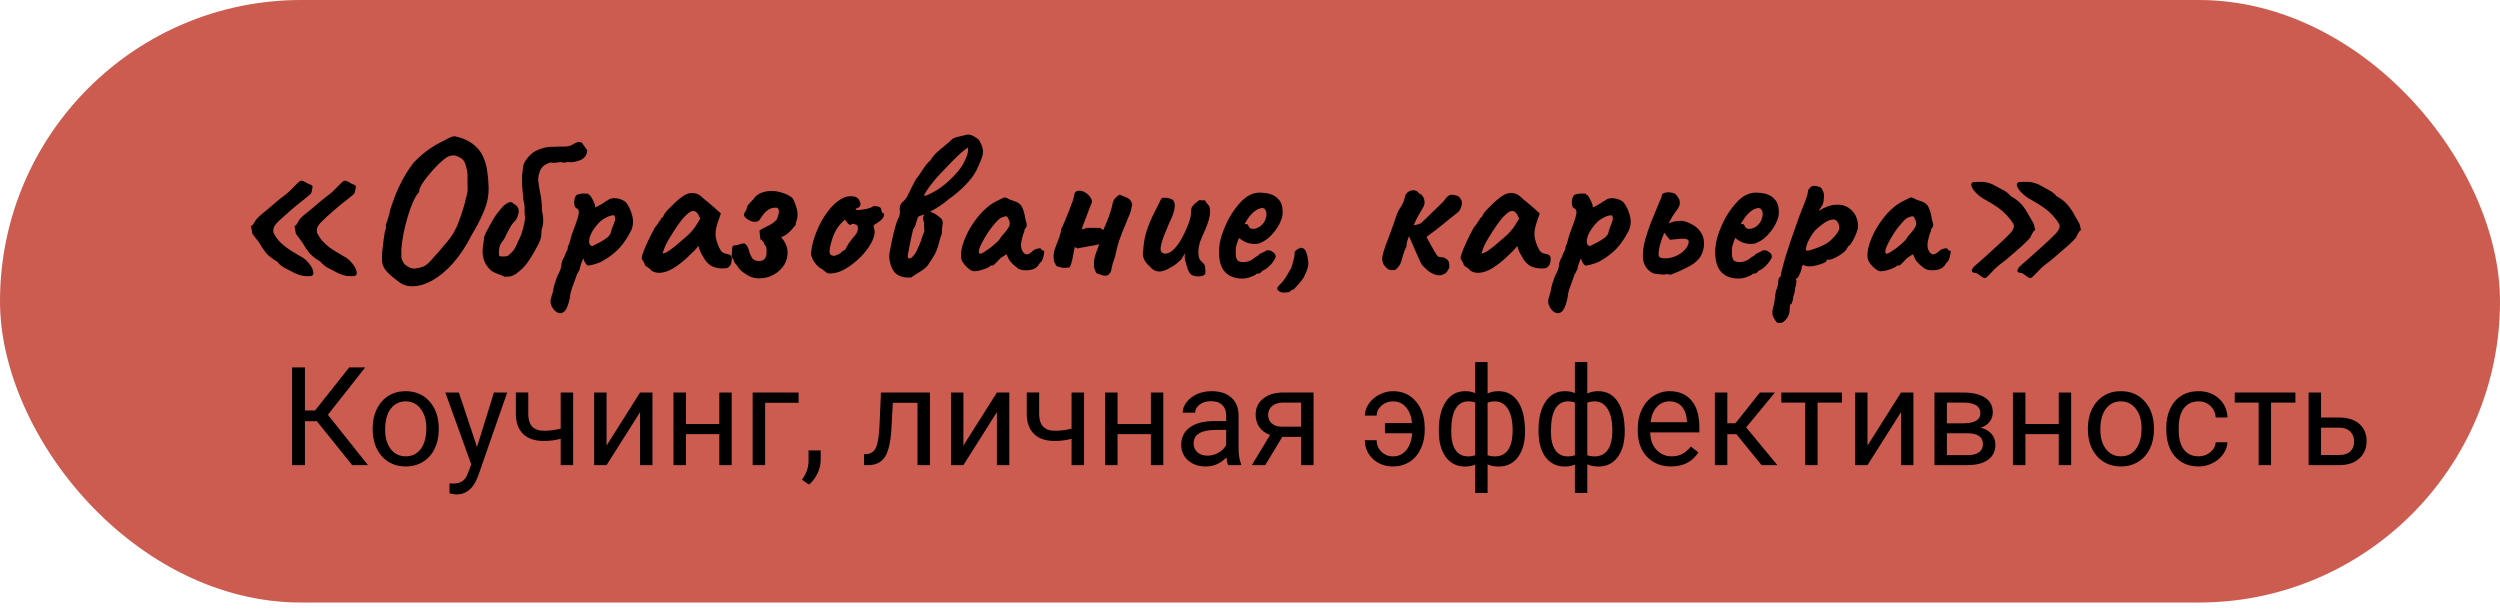
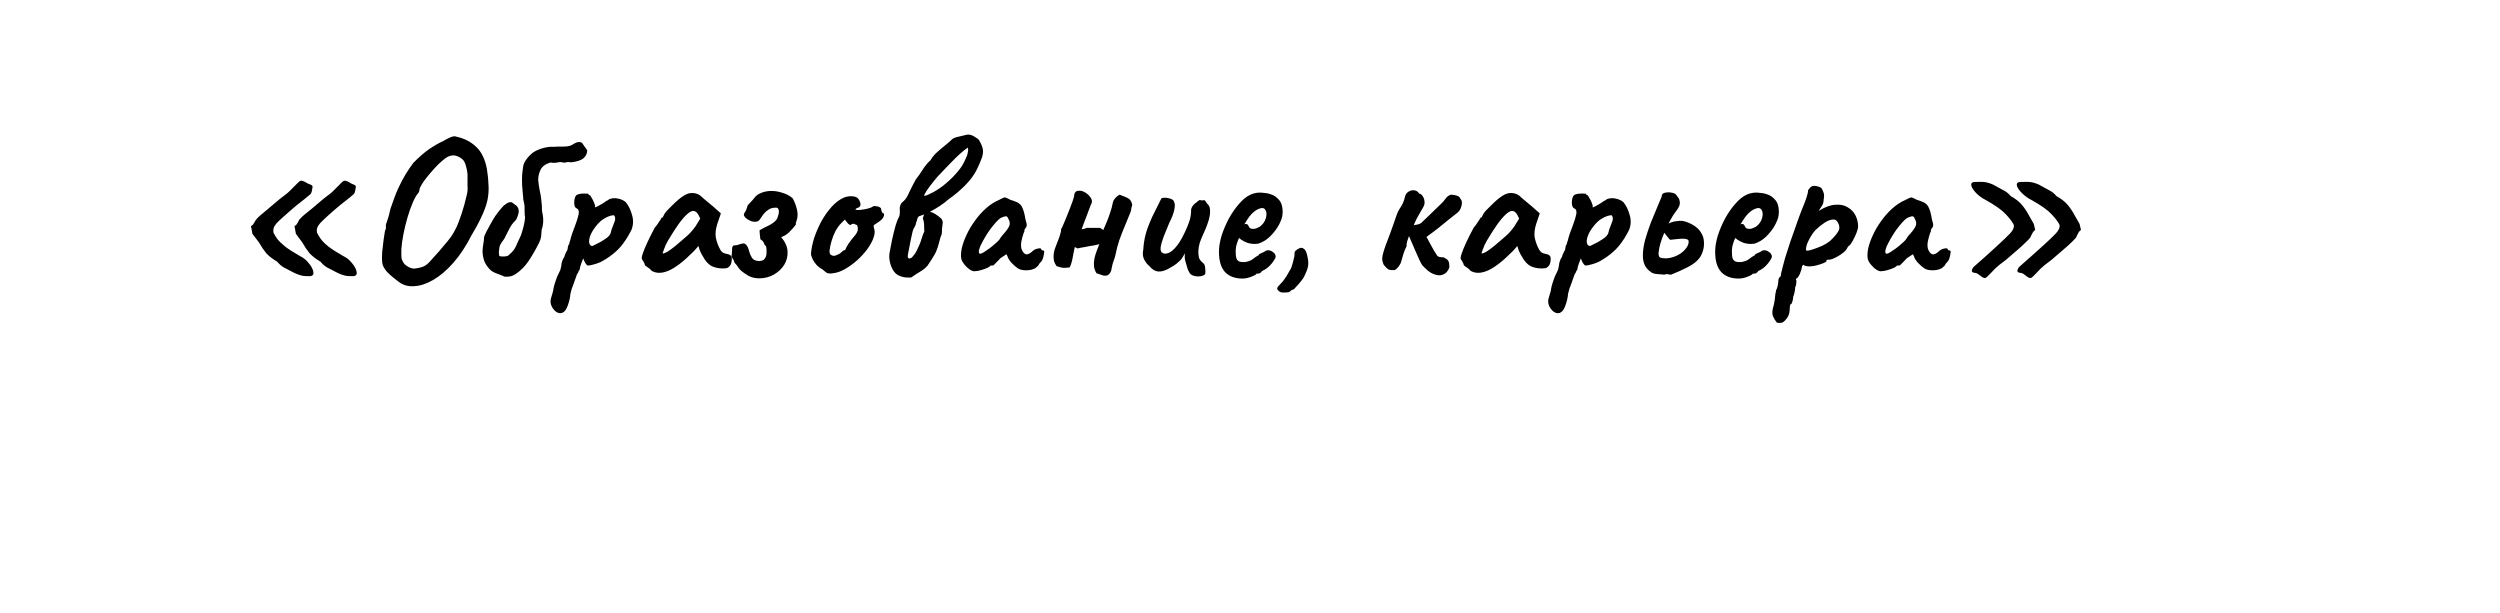
<svg xmlns="http://www.w3.org/2000/svg" width="473" height="116" viewBox="0 0 473 116" fill="none">
-   <rect width="473" height="114" rx="57" fill="#CC5C50" />
  <path d="M58.834 52.234C58.626 52.26 58.275 52.26 57.781 52.234C57.287 52.234 56.624 52.052 55.792 51.688C54.856 51.194 54.154 50.83 53.686 50.596C53.244 50.336 52.828 49.972 52.438 49.504C51.554 48.984 50.865 48.451 50.371 47.905C49.903 47.333 49.448 46.657 49.006 45.877L47.758 44.239L47.485 42.757C47.693 42.705 47.888 42.51 48.07 42.172C48.278 41.808 48.395 41.613 48.421 41.587C48.655 41.301 48.954 41.002 49.318 40.69C49.682 40.378 50.15 39.988 50.722 39.52C51.32 39.026 52.074 38.389 52.984 37.609C53.946 36.907 54.596 36.374 54.934 36.01C55.298 35.646 55.61 35.334 55.87 35.074C56.026 34.892 56.208 34.71 56.416 34.528C56.624 34.32 56.78 34.216 56.884 34.216C57.04 34.164 57.222 34.19 57.43 34.294C57.638 34.372 57.794 34.45 57.898 34.528C58.184 34.71 58.457 34.84 58.717 34.918C58.977 34.996 59.12 35.139 59.146 35.347C59.146 35.347 59.107 35.555 59.029 35.971C58.977 36.361 58.86 36.634 58.678 36.79C58.34 37.076 57.976 37.375 57.586 37.687C57.196 37.973 56.702 38.363 56.104 38.857C55.532 39.325 54.739 40.014 53.725 40.924C53.101 41.47 52.633 41.912 52.321 42.25C52.035 42.588 51.853 42.887 51.775 43.147C51.697 43.381 51.684 43.667 51.736 44.005C51.892 44.343 52.126 44.733 52.438 45.175C52.776 45.617 53.283 46.111 53.959 46.657C54.635 47.177 55.571 47.775 56.767 48.451C57.417 48.763 57.963 49.205 58.405 49.777C58.873 50.323 59.159 50.843 59.263 51.337C59.393 51.831 59.25 52.13 58.834 52.234ZM67.024 52.234C66.816 52.26 66.465 52.26 65.971 52.234C65.477 52.234 64.814 52.052 63.982 51.688C63.046 51.194 62.344 50.83 61.876 50.596C61.434 50.336 61.018 49.972 60.628 49.504C59.744 48.984 59.055 48.451 58.561 47.905C58.093 47.333 57.638 46.657 57.196 45.877L55.987 44.239L55.714 42.757C55.922 42.705 56.117 42.51 56.299 42.172C56.481 41.808 56.585 41.613 56.611 41.587C56.845 41.301 57.144 41.002 57.508 40.69C57.872 40.378 58.353 39.988 58.951 39.52C59.549 39.026 60.303 38.389 61.213 37.609C62.175 36.907 62.825 36.374 63.163 36.01C63.527 35.646 63.839 35.334 64.099 35.074C64.255 34.892 64.437 34.71 64.645 34.528C64.853 34.32 65.009 34.216 65.113 34.216C65.269 34.164 65.451 34.19 65.659 34.294C65.867 34.372 66.023 34.45 66.127 34.528C66.413 34.71 66.673 34.84 66.907 34.918C67.167 34.996 67.31 35.139 67.336 35.347C67.336 35.347 67.297 35.555 67.219 35.971C67.167 36.361 67.05 36.634 66.868 36.79C66.53 37.076 66.166 37.375 65.776 37.687C65.386 37.973 64.892 38.363 64.294 38.857C63.722 39.325 62.929 40.014 61.915 40.924C61.317 41.47 60.862 41.912 60.55 42.25C60.264 42.588 60.082 42.887 60.004 43.147C59.926 43.381 59.913 43.667 59.965 44.005C60.121 44.343 60.355 44.733 60.667 45.175C60.979 45.617 61.473 46.111 62.149 46.657C62.825 47.177 63.761 47.775 64.957 48.451C65.607 48.763 66.153 49.205 66.595 49.777C67.063 50.323 67.349 50.843 67.453 51.337C67.583 51.831 67.44 52.13 67.024 52.234ZM75.506 53.365C74.544 52.663 73.777 52.013 73.205 51.415C72.659 50.791 72.36 50.193 72.308 49.621C72.256 49.153 72.256 48.516 72.308 47.71C72.386 46.904 72.477 46.111 72.581 45.331C72.685 44.551 72.776 43.966 72.854 43.576C72.984 43.446 73.036 43.277 73.01 43.069C73.01 42.835 73.01 42.718 73.01 42.718C72.984 42.588 73.075 42.25 73.283 41.704C73.491 41.132 73.686 40.404 73.868 39.52C74.388 37.96 74.882 36.66 75.35 35.62C75.844 34.554 76.325 33.644 76.793 32.89C77.261 32.136 77.729 31.447 78.197 30.823C79.263 29.731 80.264 28.86 81.2 28.21C82.162 27.56 83.046 27.053 83.852 26.689C84.372 26.377 84.853 26.13 85.295 25.948C85.737 25.766 86.101 25.74 86.387 25.87C87.843 26.182 89.078 26.819 90.092 27.781C91.106 28.743 91.782 30.134 92.12 31.954C92.302 33.098 92.406 34.138 92.432 35.074C92.484 35.984 92.419 36.894 92.237 37.804C92.055 38.688 91.717 39.663 91.223 40.729C90.755 41.795 90.092 43.043 89.234 44.473C88.168 46.579 86.998 48.347 85.724 49.777C84.476 51.181 83.215 52.247 81.941 52.975C80.693 53.703 79.497 54.093 78.353 54.145C77.235 54.223 76.286 53.963 75.506 53.365ZM78.626 50.791C79.224 50.713 79.705 50.596 80.069 50.44C80.459 50.284 80.862 49.985 81.278 49.543C81.694 49.101 82.279 48.451 83.033 47.593C83.709 46.813 84.268 46.15 84.71 45.604C85.178 45.058 85.568 44.499 85.88 43.927C86.218 43.355 86.53 42.679 86.816 41.899C87.128 41.093 87.466 40.066 87.83 38.818C88.038 38.038 88.181 37.466 88.259 37.102C88.363 36.712 88.428 36.387 88.454 36.127C88.48 35.867 88.48 35.516 88.454 35.074C88.454 34.606 88.454 33.904 88.454 32.968C88.428 32.526 88.337 32.032 88.181 31.486C88.025 30.914 87.843 30.511 87.635 30.277C87.375 29.991 86.985 29.744 86.465 29.536C85.945 29.328 85.399 29.354 84.827 29.614C84.515 29.744 84.125 30.017 83.657 30.433C83.189 30.823 82.708 31.291 82.214 31.837C81.72 32.383 81.252 32.929 80.81 33.475C80.368 34.021 80.017 34.515 79.757 34.957C79.497 35.399 79.367 35.711 79.367 35.893C79.367 35.893 79.354 35.958 79.328 36.088C79.328 36.218 79.276 36.348 79.172 36.478C78.834 36.842 78.483 37.44 78.119 38.272C77.755 39.104 77.417 40.053 77.105 41.119C76.793 42.185 76.533 43.251 76.325 44.317C76.117 45.383 75.987 46.345 75.935 47.203C75.935 47.619 75.935 47.97 75.935 48.256C75.935 48.542 75.961 48.802 76.013 49.036C76.091 49.244 76.208 49.478 76.364 49.738C76.52 49.998 76.832 50.258 77.3 50.518C77.794 50.778 78.236 50.869 78.626 50.791ZM95.43 52.351C95.274 52.247 95.014 52.13 94.65 52C94.312 51.87 93.974 51.74 93.636 51.61C93.298 51.454 93.038 51.298 92.856 51.142C92.258 50.57 91.842 49.972 91.608 49.348C91.4 48.698 91.296 48.087 91.296 47.515C91.322 46.943 91.374 46.462 91.452 46.072C91.53 45.656 91.569 45.409 91.569 45.331C91.543 45.019 91.595 44.733 91.725 44.473C91.855 44.213 91.959 43.992 92.037 43.81C92.531 42.874 92.986 42.055 93.402 41.353C93.818 40.651 94.429 39.858 95.235 38.974C95.469 38.766 95.716 38.584 95.976 38.428C96.236 38.272 96.522 38.22 96.834 38.272L97.731 38.935C97.965 39.195 98.095 39.455 98.121 39.715C98.173 39.975 98.147 40.261 98.043 40.573C97.991 40.755 97.926 40.95 97.848 41.158C97.77 41.366 97.666 41.548 97.536 41.704C97.094 42.12 96.73 42.601 96.444 43.147C96.184 43.667 95.937 44.148 95.703 44.59C95.599 44.85 95.482 45.071 95.352 45.253C95.222 45.409 95.092 45.591 94.962 45.799C94.884 45.929 94.793 46.072 94.689 46.228C94.611 46.384 94.546 46.566 94.494 46.774C94.416 47.268 94.377 47.593 94.377 47.749C94.377 47.905 94.403 48.126 94.455 48.412C94.663 48.516 94.975 48.555 95.391 48.529C95.807 48.503 96.067 48.438 96.171 48.334C96.665 47.918 97.003 47.58 97.185 47.32C97.393 47.034 97.562 46.735 97.692 46.423C97.822 46.085 98.017 45.656 98.277 45.136C98.485 44.772 98.667 44.291 98.823 43.693C99.005 43.095 99.148 42.51 99.252 41.938C99.356 41.366 99.369 40.989 99.291 40.807C99.265 40.599 99.252 40.339 99.252 40.027C99.252 39.715 99.252 39.416 99.252 39.13C99.252 39 99.239 38.87 99.213 38.74C99.187 38.61 99.161 38.467 99.135 38.311C99.109 38.129 99.07 37.96 99.018 37.804C98.914 36.712 98.836 35.802 98.784 35.074C98.758 34.346 98.758 33.696 98.784 33.124C98.836 32.552 98.914 31.941 99.018 31.291C99.122 30.901 99.33 30.498 99.642 30.082C99.98 29.64 100.279 29.315 100.539 29.107C101.007 28.691 101.657 28.353 102.489 28.093C103.321 27.833 104.062 27.729 104.712 27.781C104.894 27.755 105.128 27.742 105.414 27.742C105.7 27.742 105.999 27.742 106.311 27.742C106.649 27.716 106.961 27.703 107.247 27.703C107.481 27.651 107.676 27.612 107.832 27.586C108.014 27.534 108.313 27.378 108.729 27.118C109.249 26.832 109.704 26.793 110.094 27.001L111.108 28.444C111.082 29.068 110.835 29.575 110.367 29.965C109.925 30.329 109.171 30.576 108.105 30.706C107.923 30.706 107.754 30.693 107.598 30.667C107.442 30.641 107.299 30.654 107.169 30.706C106.987 30.784 106.779 30.797 106.545 30.745C106.311 30.693 106.168 30.667 106.116 30.667C105.856 30.667 105.557 30.706 105.219 30.784C104.881 30.836 104.517 30.823 104.127 30.745C103.191 31.031 102.567 31.499 102.255 32.149C101.969 32.799 101.826 33.423 101.826 34.021C101.878 34.671 101.982 35.386 102.138 36.166C102.32 36.946 102.45 37.882 102.528 38.974C102.528 39.156 102.528 39.338 102.528 39.52C102.554 39.676 102.567 39.845 102.567 40.027C102.749 40.807 102.814 41.509 102.762 42.133C102.71 42.731 102.619 43.147 102.489 43.381C102.463 43.511 102.437 43.836 102.411 44.356C102.411 44.85 102.268 45.383 101.982 45.955C101.358 47.203 100.708 48.334 100.032 49.348C99.382 50.336 98.563 51.168 97.575 51.844C97.263 52.052 96.951 52.195 96.639 52.273C96.327 52.351 95.924 52.377 95.43 52.351ZM106.286 59.215C105.922 59.319 105.545 59.228 105.155 58.942C104.791 58.656 104.505 58.266 104.297 57.772C104.115 57.278 104.115 56.771 104.297 56.251C104.349 56.095 104.427 55.835 104.531 55.471C104.635 55.133 104.7 54.834 104.726 54.574C104.752 54.392 104.83 54.08 104.96 53.638C105.09 53.222 105.233 52.806 105.389 52.39C105.571 51.974 105.714 51.675 105.818 51.493C105.974 51.233 106.078 50.934 106.13 50.596C106.208 50.258 106.247 49.998 106.247 49.816C106.299 49.634 106.364 49.426 106.442 49.192C106.546 48.958 106.65 48.776 106.754 48.646C106.806 48.438 106.884 48.217 106.988 47.983C107.092 47.723 107.209 47.502 107.339 47.32C107.391 47.138 107.43 46.917 107.456 46.657C107.508 46.397 107.586 46.254 107.69 46.228C107.716 46.124 107.729 46.02 107.729 45.916C107.755 45.812 107.807 45.669 107.885 45.487C107.937 45.201 108.054 44.785 108.236 44.239C108.418 43.693 108.639 43.095 108.899 42.445C109.185 41.691 109.38 41.041 109.484 40.495C109.588 39.923 109.445 39.559 109.055 39.403C108.847 39.299 108.717 39.065 108.665 38.701C108.613 38.311 108.639 37.921 108.743 37.531C108.847 37.141 109.003 36.907 109.211 36.829C109.445 36.725 109.731 36.66 110.069 36.634C110.407 36.608 110.706 36.608 110.966 36.634C111.252 36.634 111.382 36.66 111.356 36.712C111.356 36.842 111.421 36.92 111.551 36.946C111.603 36.868 111.707 36.985 111.863 37.297C112.045 37.583 112.214 37.908 112.37 38.272C112.526 38.636 112.604 38.883 112.604 39.013C112.552 39.117 112.526 39.182 112.526 39.208C112.526 39.208 112.578 39.208 112.682 39.208C112.682 39.208 112.825 39.143 113.111 39.013C113.397 38.857 113.696 38.688 114.008 38.506C114.346 38.298 114.567 38.142 114.671 38.038C114.671 38.038 114.736 38.012 114.866 37.96C115.022 37.882 115.152 37.791 115.256 37.687C115.776 37.479 116.335 37.44 116.933 37.57C117.557 37.7 118.051 37.934 118.415 38.272C118.935 38.922 119.325 39.728 119.585 40.69C119.871 41.652 119.832 42.588 119.468 43.498C119.416 43.628 119.299 43.849 119.117 44.161C118.961 44.447 118.805 44.72 118.649 44.98C118.493 45.214 118.415 45.331 118.415 45.331C117.817 46.267 117.154 47.047 116.426 47.671C115.724 48.295 114.957 48.841 114.125 49.309C113.865 49.491 113.501 49.66 113.033 49.816C112.591 49.972 112.175 50.089 111.785 50.167C111.421 50.245 111.2 50.258 111.122 50.206C110.836 49.998 110.576 49.556 110.342 48.88C110.212 49.218 110.082 49.556 109.952 49.894C109.848 50.206 109.783 50.414 109.757 50.518C109.731 50.7 109.705 50.856 109.679 50.986C109.653 51.09 109.588 51.181 109.484 51.259C109.484 51.259 109.471 51.311 109.445 51.415C109.419 51.519 109.328 51.675 109.172 51.883C108.912 52.637 108.704 53.222 108.548 53.638C108.392 54.08 108.262 54.431 108.158 54.691C108.08 54.977 108.002 55.276 107.924 55.588C107.872 56.29 107.703 57.031 107.417 57.811C107.157 58.591 106.78 59.059 106.286 59.215ZM112.097 46.54C112.201 46.488 112.383 46.397 112.643 46.267C112.929 46.137 113.241 45.981 113.579 45.799C113.917 45.591 114.229 45.396 114.515 45.214C114.827 45.006 115.048 44.824 115.178 44.668C115.386 44.434 115.503 44.252 115.529 44.122C115.555 43.966 115.62 43.719 115.724 43.381C115.802 43.173 115.893 42.939 115.997 42.679C116.101 42.419 116.192 42.172 116.27 41.938C116.374 41.73 116.413 41.522 116.387 41.314C116.387 41.08 116.309 40.885 116.153 40.729C116.049 40.703 115.802 40.742 115.412 40.846C115.048 40.95 114.619 41.158 114.125 41.47C113.657 41.782 113.189 42.237 112.721 42.835C112.175 43.537 111.811 44.174 111.629 44.746C111.447 45.292 111.408 45.734 111.512 46.072C111.616 46.384 111.811 46.54 112.097 46.54ZM123.208 51.181C123.104 50.973 122.87 50.765 122.506 50.557C122.168 50.349 121.999 50.193 121.999 50.089C121.999 49.985 121.934 49.829 121.804 49.621C121.7 49.387 121.596 49.218 121.492 49.114C121.362 48.958 121.401 48.581 121.609 47.983C121.817 47.359 122.129 46.605 122.545 45.721C122.961 44.837 123.416 43.94 123.91 43.03C124.118 42.822 124.326 42.549 124.534 42.211C124.742 41.873 124.898 41.652 125.002 41.548C125.002 41.444 125.041 41.353 125.119 41.275C125.197 41.171 125.288 41.119 125.392 41.119L125.704 40.495C125.756 40.391 125.912 40.183 126.172 39.871C126.458 39.559 126.796 39.221 127.186 38.857C127.576 38.467 127.966 38.103 128.356 37.765C128.772 37.427 129.11 37.18 129.37 37.024C129.916 36.66 130.475 36.491 131.047 36.517C131.645 36.543 132.152 36.725 132.568 37.063C132.646 37.141 132.815 37.297 133.075 37.531C133.361 37.765 133.673 38.025 134.011 38.311C134.375 38.597 134.687 38.857 134.947 39.091L136.39 40.378L135.727 42.328C135.389 43.368 135.298 44.278 135.454 45.058C135.636 45.838 135.883 46.514 136.195 47.086C136.325 47.372 136.494 47.593 136.702 47.749C136.936 47.905 137.235 48.009 137.599 48.061C137.807 48.087 138.002 48.165 138.184 48.295C138.366 48.425 138.457 48.633 138.457 48.919C138.457 49.543 138.34 49.998 138.106 50.284C137.898 50.544 137.664 50.7 137.404 50.752C136.546 50.856 135.727 50.765 134.947 50.479C134.167 50.193 133.465 49.452 132.841 48.256C132.737 48.1 132.594 47.814 132.412 47.398C132.256 46.956 132.165 46.67 132.139 46.54C132.035 46.67 131.892 46.839 131.71 47.047C131.554 47.229 131.398 47.398 131.242 47.554C129.396 49.426 127.81 50.648 126.484 51.22C125.184 51.766 124.092 51.753 123.208 51.181ZM125.353 47.944C125.535 47.97 125.821 47.879 126.211 47.671C126.601 47.437 127.121 47.06 127.771 46.54C128.655 45.786 129.383 45.162 129.955 44.668C130.527 44.174 131.086 43.537 131.632 42.757L132.49 41.353C132.23 40.755 131.996 40.365 131.788 40.183C131.58 40.001 131.372 39.91 131.164 39.91C130.826 39.91 130.423 40.131 129.955 40.573C129.487 40.989 128.954 41.613 128.356 42.445C127.784 43.251 127.134 44.265 126.406 45.487C126.068 46.059 125.808 46.618 125.626 47.164C125.444 47.684 125.353 47.944 125.353 47.944ZM147.798 44.863C148.552 45.747 148.955 46.644 149.007 47.554C149.059 48.464 148.851 49.309 148.383 50.089C147.915 50.843 147.252 51.467 146.394 51.961C145.562 52.429 144.639 52.663 143.625 52.663C143.287 52.663 142.936 52.624 142.572 52.546C142.234 52.468 141.922 52.351 141.636 52.195C141.064 51.857 140.622 51.558 140.31 51.298C139.998 51.038 139.66 50.622 139.296 50.05C139.244 49.972 139.179 49.907 139.101 49.855C139.023 49.777 138.971 49.699 138.945 49.621C138.893 49.361 138.776 49.114 138.594 48.88C138.438 48.646 138.386 48.399 138.438 48.139C138.49 47.853 138.516 47.489 138.516 47.047C138.542 46.605 138.698 46.397 138.984 46.423C139.27 46.423 139.543 46.371 139.803 46.267C140.063 46.163 140.31 46.098 140.544 46.072C140.778 46.02 140.986 46.098 141.168 46.306C141.428 46.592 141.61 46.982 141.714 47.476C141.844 47.944 142.026 48.373 142.26 48.763C142.52 49.153 142.949 49.361 143.547 49.387C144.093 49.387 144.47 49.244 144.678 48.958C144.912 48.646 145.029 48.269 145.029 47.827C145.055 47.385 145.029 46.982 144.951 46.618C144.769 46.436 144.652 46.293 144.6 46.189C144.574 46.059 144.522 45.929 144.444 45.799C144.366 45.643 144.171 45.461 143.859 45.253C143.807 44.759 143.768 44.408 143.742 44.2C143.716 43.966 143.703 43.758 143.703 43.576C144.171 43.29 144.717 43.004 145.341 42.718C145.991 42.406 146.498 42.042 146.862 41.626C146.966 41.522 147.07 41.301 147.174 40.963C147.304 40.625 147.369 40.313 147.369 40.027C147.369 39.819 147.33 39.65 147.252 39.52C147.174 39.364 147.031 39.286 146.823 39.286C146.225 39.286 145.744 39.416 145.38 39.676C145.016 39.91 144.704 40.196 144.444 40.534C144.21 40.846 144.002 41.145 143.82 41.431C143.664 41.691 143.482 41.847 143.274 41.899C142.858 42.003 142.455 41.977 142.065 41.821C141.675 41.665 141.35 41.47 141.09 41.236C140.856 40.976 140.739 40.794 140.739 40.69C140.739 40.482 140.804 40.3 140.934 40.144C141.09 39.988 141.272 39.546 141.48 38.818C141.636 38.636 141.831 38.428 142.065 38.194C142.325 37.934 142.52 37.713 142.65 37.531C143.014 37.037 143.482 36.686 144.054 36.478C144.652 36.244 145.276 36.127 145.926 36.127C146.68 36.127 147.421 36.257 148.149 36.517C148.903 36.751 149.514 37.089 149.982 37.531C150.346 38.181 150.619 38.909 150.801 39.715C150.983 40.521 150.931 41.262 150.645 41.938C150.619 42.042 150.593 42.146 150.567 42.25C150.567 42.328 150.567 42.419 150.567 42.523C150.177 43.017 149.761 43.485 149.319 43.927C148.903 44.343 148.396 44.655 147.798 44.863ZM157.657 51.688C157.111 51.792 156.695 51.766 156.409 51.61C156.149 51.428 155.876 51.207 155.59 50.947C155.174 50.739 154.797 50.453 154.459 50.089C154.121 49.699 153.861 49.296 153.679 48.88C153.497 48.464 153.419 48.139 153.445 47.905C153.523 46.995 153.731 46.007 154.069 44.941C154.433 43.875 154.888 42.835 155.434 41.821C156.006 40.807 156.643 39.91 157.345 39.13C158.073 38.324 158.853 37.739 159.685 37.375C160.205 37.167 160.764 37.089 161.362 37.141C161.96 37.193 162.363 37.44 162.571 37.882C162.961 38.636 162.87 39.117 162.298 39.325C162.22 39.325 162.129 39.364 162.025 39.442C161.921 39.494 161.869 39.572 161.869 39.676C161.973 39.728 162.259 39.741 162.727 39.715C163.195 39.663 163.663 39.585 164.131 39.481C164.625 39.351 164.95 39.221 165.106 39.091C165.262 39.013 165.379 38.974 165.457 38.974C165.535 38.974 165.73 39 166.042 39.052C166.484 39.182 166.705 39.338 166.705 39.52C166.705 39.624 166.744 39.793 166.822 40.027C166.9 40.235 166.991 40.339 167.095 40.339C167.277 40.365 167.316 40.547 167.212 40.885C167.134 41.223 166.835 41.574 166.315 41.938C165.821 42.25 165.509 42.458 165.379 42.562C165.275 42.64 165.262 42.822 165.34 43.108C165.548 43.602 165.535 44.2 165.301 44.902C165.067 45.604 164.677 46.332 164.131 47.086C163.585 47.84 162.935 48.555 162.181 49.231C161.453 49.881 160.686 50.44 159.88 50.908C159.1 51.35 158.359 51.61 157.657 51.688ZM157.774 48.412C157.878 48.412 158.06 48.36 158.32 48.256C158.58 48.126 158.788 48.022 158.944 47.944C159.048 47.84 159.178 47.723 159.334 47.593C159.516 47.437 159.659 47.346 159.763 47.32C159.867 47.32 159.932 47.281 159.958 47.203C159.984 47.099 160.075 46.904 160.231 46.618C160.387 46.306 160.699 45.851 161.167 45.253C161.687 44.681 162.025 44.226 162.181 43.888C162.337 43.524 162.35 43.134 162.22 42.718C162.194 42.614 162.116 42.549 161.986 42.523C161.882 42.497 161.739 42.432 161.557 42.328C161.297 42.328 161.115 42.393 161.011 42.523C160.933 42.627 160.751 42.562 160.465 42.328L159.841 41.548L159.178 42.211C158.762 42.627 158.385 43.147 158.047 43.771C157.735 44.395 157.488 45.032 157.306 45.682C157.124 46.332 157.007 46.904 156.955 47.398C156.929 47.788 156.994 48.048 157.15 48.178C157.306 48.308 157.514 48.386 157.774 48.412ZM171.913 52.507C171.341 52.533 170.769 52.429 170.197 52.195C169.651 51.987 169.209 51.571 168.871 50.947C168.611 50.453 168.429 49.92 168.325 49.348C168.221 48.776 168.221 48.23 168.325 47.71C168.637 45.994 168.897 44.746 169.105 43.966C169.313 43.186 169.43 42.744 169.456 42.64C169.508 42.536 169.586 42.302 169.69 41.938C169.82 41.574 169.963 41.262 170.119 41.002C170.249 40.612 170.288 40.157 170.236 39.637C170.21 39.429 170.236 39.182 170.314 38.896C170.418 38.61 170.548 38.402 170.704 38.272C171.146 37.934 171.497 37.492 171.757 36.946C171.835 36.764 171.965 36.491 172.147 36.127C172.329 35.737 172.524 35.347 172.732 34.957C172.966 34.541 173.148 34.203 173.278 33.943C173.694 33.423 174.123 32.812 174.565 32.11C175.007 31.408 175.501 30.81 176.047 30.316C176.385 29.744 176.801 29.237 177.295 28.795C177.815 28.327 178.322 27.898 178.816 27.508C179.336 27.092 179.752 26.728 180.064 26.416C180.272 26.182 180.688 26 181.312 25.87C181.936 25.74 182.43 25.623 182.794 25.519C183.21 25.389 183.678 25.467 184.198 25.753C184.718 26.039 185.069 26.299 185.251 26.533C185.641 27.209 185.875 27.781 185.953 28.249C186.031 28.691 185.979 29.198 185.797 29.77C185.615 30.316 185.29 31.083 184.822 32.071C184.302 33.111 183.548 34.125 182.56 35.113C181.572 36.101 180.532 36.972 179.44 37.726C178.946 38.168 178.4 38.584 177.802 38.974C177.204 39.364 176.632 39.702 176.086 39.988C175.748 40.17 175.397 40.339 175.033 40.495C174.695 40.625 174.344 40.755 173.98 40.885C173.798 40.937 173.668 41.08 173.59 41.314C173.538 41.548 173.447 41.834 173.317 42.172C173.291 42.406 173.226 42.614 173.122 42.796C173.044 42.952 172.979 43.069 172.927 43.147C172.849 43.225 172.758 43.459 172.654 43.849C172.55 44.239 172.446 44.707 172.342 45.253C172.238 45.799 172.134 46.332 172.03 46.852C171.926 47.372 171.848 47.775 171.796 48.061C171.744 48.347 171.731 48.555 171.757 48.685C171.809 48.789 171.9 48.867 172.03 48.919C172.316 48.867 172.524 48.75 172.654 48.568C172.81 48.36 172.979 48.152 173.161 47.944C173.369 47.58 173.538 47.242 173.668 46.93C173.824 46.618 173.993 46.228 174.175 45.76C174.279 45.474 174.383 45.149 174.487 44.785C174.617 44.395 174.747 44.07 174.877 43.81C174.877 43.264 174.864 42.861 174.838 42.601C174.838 42.315 174.812 42.081 174.76 41.899C174.734 41.717 174.682 41.522 174.604 41.314C174.786 40.612 174.955 40.209 175.111 40.105C175.267 39.975 175.436 39.936 175.618 39.988C176.138 40.092 176.58 40.261 176.944 40.495C177.334 40.729 177.685 40.989 177.997 41.275C178.153 41.405 178.257 41.574 178.309 41.782C178.387 41.99 178.4 42.159 178.348 42.289C178.322 42.601 178.283 42.939 178.231 43.303C178.205 43.641 178.192 43.953 178.192 44.239C178.01 44.655 177.841 45.188 177.685 45.838C177.529 46.488 177.334 47.086 177.1 47.632C176.944 47.97 176.684 48.425 176.32 48.997C175.982 49.543 175.709 49.959 175.501 50.245C175.163 50.661 174.682 51.051 174.058 51.415C173.46 51.779 172.901 52.143 172.381 52.507H171.913ZM174.799 36.985C174.955 37.037 175.111 37.037 175.267 36.985C175.449 36.907 175.618 36.829 175.774 36.751C176.71 36.335 177.607 35.789 178.465 35.113C179.349 34.411 180.129 33.683 180.805 32.929C181.507 32.149 182.014 31.447 182.326 30.823C182.482 30.537 182.651 30.173 182.833 29.731C183.041 29.289 183.158 28.782 183.184 28.21L183.067 27.937C182.599 28.275 182.118 28.665 181.624 29.107C181.13 29.549 180.545 30.121 179.869 30.823C179.609 31.083 179.258 31.447 178.816 31.915C178.374 32.357 177.893 32.864 177.373 33.436C176.879 34.008 176.398 34.606 175.93 35.23C175.462 35.828 175.085 36.413 174.799 36.985ZM184.572 51.298C184.26 51.376 183.909 51.285 183.519 51.025C183.129 50.765 182.778 50.44 182.466 50.05C182.154 49.66 181.959 49.309 181.881 48.997C181.777 48.451 181.803 47.788 181.959 47.008C182.141 46.202 182.44 45.357 182.856 44.473C183.272 43.563 183.792 42.679 184.416 41.821C185.04 40.937 185.742 40.144 186.522 39.442C187.302 38.74 188.147 38.194 189.057 37.804C189.447 37.596 189.72 37.466 189.876 37.414C190.032 37.336 190.188 37.336 190.344 37.414C190.5 37.466 190.773 37.596 191.163 37.804C191.527 37.908 191.891 38.038 192.255 38.194C192.645 38.324 192.983 38.584 193.269 38.974C193.477 39.364 193.633 39.754 193.737 40.144C193.841 40.534 193.932 40.976 194.01 41.47C194.218 42.12 194.296 42.549 194.244 42.757C194.192 42.939 194.114 43.082 194.01 43.186C193.802 43.446 193.75 43.576 193.854 43.576C193.854 43.576 193.841 43.628 193.815 43.732C193.815 43.81 193.763 43.94 193.659 44.122C193.477 44.694 193.334 45.24 193.23 45.76C193.152 46.254 193.165 46.696 193.269 47.086C193.477 47.658 193.75 47.996 194.088 48.1C194.452 48.204 194.92 47.97 195.492 47.398C195.778 47.19 196.103 47.06 196.467 47.008C196.831 46.93 197.013 46.995 197.013 47.203C197.013 47.203 197.052 47.242 197.13 47.32C197.208 47.372 197.299 47.398 197.403 47.398C197.533 47.398 197.585 47.528 197.559 47.788C197.533 48.022 197.481 48.295 197.403 48.607C197.325 48.919 197.221 49.179 197.091 49.387C196.701 49.777 196.506 50.037 196.506 50.167C196.506 50.167 196.454 50.219 196.35 50.323C196.272 50.401 196.129 50.531 195.921 50.713C195.453 50.999 194.855 51.142 194.127 51.142C193.425 51.142 192.879 50.999 192.489 50.713C192.099 50.427 191.709 50.076 191.319 49.66C190.955 49.244 190.721 48.854 190.617 48.49L190.422 48.1L189.291 48.841C189.005 49.127 188.797 49.348 188.667 49.504C188.537 49.634 188.42 49.751 188.316 49.855C188.238 49.959 188.147 50.05 188.043 50.128C187.965 50.206 187.874 50.245 187.77 50.245C187.666 50.245 187.575 50.245 187.497 50.245C187.419 50.245 187.38 50.245 187.38 50.245C187.38 50.349 187.198 50.492 186.834 50.674C186.47 50.83 186.067 50.973 185.625 51.103C185.183 51.233 184.832 51.298 184.572 51.298ZM185.391 48.022C185.547 48.022 185.781 47.931 186.093 47.749C186.431 47.541 186.795 47.294 187.185 47.008C187.575 46.722 187.926 46.436 188.238 46.15C188.576 45.864 188.823 45.63 188.979 45.448C189.083 45.344 189.2 45.175 189.33 44.941C189.486 44.707 189.655 44.499 189.837 44.317C190.435 43.641 190.812 43.108 190.968 42.718C191.124 42.302 191.059 41.86 190.773 41.392C190.669 41.106 190.539 40.95 190.383 40.924C190.227 40.898 189.902 40.989 189.408 41.197C189.096 41.379 188.758 41.678 188.394 42.094C188.03 42.51 187.653 42.978 187.263 43.498C186.899 44.018 186.561 44.551 186.249 45.097C185.937 45.643 185.677 46.137 185.469 46.579C185.287 47.021 185.196 47.372 185.196 47.632C185.196 47.736 185.222 47.827 185.274 47.905C185.352 47.983 185.391 48.022 185.391 48.022ZM209.512 52.117C209.304 52.117 209.148 52.13 209.044 52.156C208.94 52.182 208.784 52.156 208.576 52.078C208.394 52.026 208.017 51.896 207.445 51.688C207.185 51.246 207.029 50.804 206.977 50.362C206.951 49.894 206.977 49.426 207.055 48.958C207.159 48.464 207.302 47.983 207.484 47.515C207.666 47.047 207.835 46.605 207.991 46.189C207.965 46.215 207.926 46.228 207.874 46.228C207.822 46.228 207.77 46.241 207.718 46.267C207.484 46.319 207.25 46.371 207.016 46.423C206.782 46.449 206.535 46.488 206.275 46.54C205.859 46.618 205.456 46.696 205.066 46.774C204.676 46.826 204.273 46.904 203.857 47.008C203.779 46.956 203.688 46.904 203.584 46.852C203.506 46.8 203.428 46.761 203.35 46.735C203.272 47.021 203.207 47.333 203.155 47.671C203.103 48.009 203.038 48.347 202.96 48.685C202.908 49.023 202.83 49.361 202.726 49.699C202.648 50.011 202.531 50.31 202.375 50.596C201.803 50.674 201.387 50.7 201.127 50.674C200.867 50.648 200.464 50.544 199.918 50.362C199.71 50.076 199.554 49.79 199.45 49.504C199.372 49.192 199.333 48.88 199.333 48.568C199.333 47.944 199.463 47.32 199.723 46.696C199.983 46.046 200.217 45.435 200.425 44.863C200.529 44.577 200.607 44.317 200.659 44.083C200.737 43.823 200.776 43.563 200.776 43.303C200.828 43.251 200.919 43.082 201.049 42.796C201.179 42.484 201.335 42.12 201.517 41.704C201.751 41.132 201.998 40.521 202.258 39.871C202.518 39.221 202.739 38.636 202.921 38.116C203.103 37.57 203.207 37.206 203.233 37.024C203.259 36.4 203.571 36.088 204.169 36.088C204.559 36.062 204.975 36.192 205.417 36.478C205.859 36.764 206.197 37.115 206.431 37.531C206.665 37.947 206.652 38.35 206.392 38.74C206.262 39.078 206.132 39.416 206.002 39.754C205.872 40.092 205.742 40.443 205.612 40.807C205.482 41.145 205.352 41.483 205.222 41.821C205.092 42.159 204.962 42.497 204.832 42.835C204.806 42.939 204.78 43.03 204.754 43.108C204.728 43.186 204.689 43.277 204.637 43.381C204.793 43.355 204.949 43.329 205.105 43.303C205.287 43.251 205.443 43.186 205.573 43.108C205.833 43.108 206.21 43.108 206.704 43.108C207.224 43.108 207.692 43.108 208.108 43.108C208.368 43.238 208.576 43.381 208.732 43.537C208.966 42.991 209.2 42.445 209.434 41.899C209.668 41.327 209.876 40.755 210.058 40.183C210.266 39.585 210.422 39 210.526 38.428C210.604 38.064 210.76 37.752 210.994 37.492C211.228 37.232 211.501 37.011 211.813 36.829C212.385 37.037 212.892 37.245 213.334 37.453C213.802 37.661 214.101 38.103 214.231 38.779C214.127 39.013 214.062 39.26 214.036 39.52C214.01 39.78 213.945 40.027 213.841 40.261C213.503 41.093 213.152 41.951 212.788 42.835C212.424 43.693 212.086 44.564 211.774 45.448C211.488 46.306 211.254 47.19 211.072 48.1C211.02 48.386 210.942 48.672 210.838 48.958C210.734 49.244 210.63 49.543 210.526 49.855C210.448 50.141 210.383 50.427 210.331 50.713C210.305 50.999 210.227 51.272 210.097 51.532C209.967 51.766 209.772 51.961 209.512 52.117ZM225.32 51.922C225.06 51.662 224.852 51.311 224.696 50.869C224.54 50.401 224.384 49.868 224.228 49.27C224.176 49.062 224.15 48.828 224.15 48.568C224.176 48.308 224.176 48.1 224.15 47.944C224.072 48.126 223.942 48.36 223.76 48.646C223.604 48.932 223.448 49.14 223.292 49.27C223.188 49.374 222.954 49.582 222.59 49.894C222.226 50.18 221.862 50.414 221.498 50.596C220.64 51.142 219.873 51.402 219.197 51.376C218.547 51.324 217.975 50.986 217.481 50.362C217.065 50.024 216.727 49.595 216.467 49.075C216.207 48.555 216.155 47.931 216.311 47.203C216.363 46.293 216.493 45.409 216.701 44.551C216.909 43.667 217.338 42.497 217.988 41.041C218.534 39.975 218.95 39.143 219.236 38.545C219.522 37.947 219.704 37.596 219.782 37.492C220.172 37.362 220.653 37.375 221.225 37.531C221.797 37.661 222.109 37.908 222.161 38.272C222.317 38.532 222.317 39.026 222.161 39.754C222.005 40.456 221.693 41.262 221.225 42.172C220.861 43.056 220.51 43.914 220.172 44.746C219.86 45.578 219.665 46.28 219.587 46.852C219.535 47.424 219.691 47.775 220.055 47.905C220.289 48.035 220.627 48.022 221.069 47.866C221.537 47.71 222.083 47.242 222.707 46.462C223.331 45.682 223.994 44.447 224.696 42.757C224.904 42.237 225.06 41.782 225.164 41.392C225.268 40.976 225.333 40.521 225.359 40.027C225.307 39.715 225.385 39.39 225.593 39.052C225.827 38.714 226.1 38.454 226.412 38.272C226.516 38.142 226.659 38.025 226.841 37.921C227.023 37.791 227.14 37.791 227.192 37.921L227.816 37.882C227.92 37.856 228.037 37.96 228.167 38.194C228.297 38.428 228.427 38.597 228.557 38.701C228.843 38.935 228.973 39.442 228.947 40.222C228.921 41.002 228.609 42.094 228.011 43.498C227.517 44.564 227.179 45.37 226.997 45.916C226.841 46.462 226.75 46.995 226.724 47.515C226.724 47.983 226.763 48.386 226.841 48.724C226.919 49.036 227.153 49.361 227.543 49.699C227.829 49.881 227.985 50.193 228.011 50.635C228.063 51.051 228.076 51.415 228.05 51.727C227.998 51.961 227.79 52.117 227.426 52.195C227.088 52.299 226.711 52.325 226.295 52.273C225.905 52.221 225.58 52.104 225.32 51.922ZM235.074 52.702C233.644 52.702 232.539 52.286 231.759 51.454C231.005 50.622 230.628 49.348 230.628 47.632C230.628 46.696 230.797 45.669 231.135 44.551C231.499 43.433 231.967 42.341 232.539 41.275C233.137 40.209 233.787 39.286 234.489 38.506C235.191 37.7 235.893 37.141 236.595 36.829C236.855 36.699 237.128 36.608 237.414 36.556C237.726 36.478 238.025 36.439 238.311 36.439C238.623 36.439 238.961 36.465 239.325 36.517C239.715 36.543 240.079 36.621 240.417 36.751C241.015 36.933 241.535 37.284 241.977 37.804C242.445 38.324 242.679 39.078 242.679 40.066C242.679 40.326 242.653 40.612 242.601 40.924C242.549 41.21 242.458 41.496 242.328 41.782C241.99 42.64 241.47 43.459 240.768 44.239C240.092 45.019 239.377 45.565 238.623 45.877C238.415 45.981 238.207 46.059 237.999 46.111C237.817 46.137 237.622 46.15 237.414 46.15C236.868 46.15 236.374 46.072 235.932 45.916C235.516 45.76 235.126 45.552 234.762 45.292L234.45 45.019L234.255 45.409C234.073 45.903 233.943 46.319 233.865 46.657C233.813 46.995 233.787 47.242 233.787 47.398C233.787 47.71 233.8 48.035 233.826 48.373C233.852 48.685 233.93 48.945 234.06 49.153C234.164 49.283 234.294 49.387 234.45 49.465C234.632 49.543 234.853 49.582 235.113 49.582C235.269 49.582 235.412 49.582 235.542 49.582C235.698 49.556 235.828 49.53 235.932 49.504C236.4 49.4 236.777 49.231 237.063 48.997C237.375 48.737 237.7 48.516 238.038 48.334L238.194 48.256L238.155 48.139C238.597 47.905 238.896 47.762 239.052 47.71C239.208 47.632 239.325 47.567 239.403 47.515C239.507 47.411 239.624 47.359 239.754 47.359C240.118 47.307 240.469 47.411 240.807 47.671C241.171 47.905 241.353 48.204 241.353 48.568C241.353 48.724 241.236 48.971 241.002 49.309C240.794 49.647 240.521 49.985 240.183 50.323C239.871 50.635 239.546 50.882 239.208 51.064C239.13 51.09 239.052 51.129 238.974 51.181C238.896 51.207 238.818 51.246 238.74 51.298H238.779C238.545 51.61 238.311 51.766 238.077 51.766H237.765C237.661 51.948 237.323 52.143 236.751 52.351C236.179 52.585 235.62 52.702 235.074 52.702ZM237.102 43.303C237.336 43.303 237.544 43.264 237.726 43.186C237.934 43.108 238.129 43.017 238.311 42.913C238.935 42.471 239.338 41.899 239.52 41.197C239.702 40.495 239.637 39.962 239.325 39.598C239.273 39.52 239.208 39.468 239.13 39.442C239.052 39.39 238.961 39.364 238.857 39.364C238.571 39.364 238.246 39.455 237.882 39.637C237.544 39.819 237.206 40.079 236.868 40.417C236.53 40.755 236.218 41.158 235.932 41.626L235.425 42.445C235.477 42.419 235.516 42.406 235.542 42.406C235.594 42.38 235.633 42.367 235.659 42.367C235.893 42.367 236.049 42.445 236.127 42.601C236.205 42.757 236.296 42.913 236.4 43.069C236.53 43.225 236.764 43.303 237.102 43.303ZM242.811 55.354C242.525 55.354 242.278 55.289 242.07 55.159C241.888 55.029 241.745 54.873 241.641 54.691C241.641 54.509 241.693 54.353 241.797 54.223C241.901 54.093 242.044 53.937 242.226 53.755C242.512 53.495 242.785 53.17 243.045 52.78C243.305 52.416 243.539 52.039 243.747 51.649C243.981 51.259 244.163 50.947 244.293 50.713C244.397 50.427 244.501 50.089 244.605 49.699C244.709 49.309 244.813 48.88 244.917 48.412C244.917 48.204 244.917 48.022 244.917 47.866C244.943 47.684 245.008 47.541 245.112 47.437C245.32 47.255 245.567 47.099 245.853 46.969C246.165 46.813 246.464 46.865 246.75 47.125C247.062 47.359 247.296 47.97 247.452 48.958C247.556 49.53 247.556 50.05 247.452 50.518C247.348 50.986 247.127 51.558 246.789 52.234C246.737 52.416 246.542 52.715 246.204 53.131C245.892 53.547 245.567 53.924 245.229 54.262C244.917 54.626 244.722 54.808 244.644 54.808C244.54 54.808 244.449 54.834 244.371 54.886C244.293 54.964 244.189 55.055 244.059 55.159C243.955 55.263 243.799 55.315 243.591 55.315C243.383 55.341 243.123 55.354 242.811 55.354ZM271.337 51.883C270.895 51.727 270.492 51.493 270.128 51.181C269.764 50.869 269.426 50.544 269.114 50.206C269.01 50.076 268.854 49.803 268.646 49.387C268.464 48.945 268.243 48.451 267.983 47.905C267.749 47.333 267.502 46.761 267.242 46.189C267.008 45.617 266.787 45.11 266.579 44.668C266.449 45.006 266.332 45.344 266.228 45.682C266.15 45.994 266.111 46.306 266.111 46.618C265.877 47.034 265.669 47.554 265.487 48.178C265.331 48.776 265.214 49.179 265.136 49.387C265.058 49.725 264.902 50.05 264.668 50.362C264.46 50.648 264.213 50.895 263.927 51.103C263.381 51.129 262.978 51.09 262.718 50.986C262.484 50.856 262.185 50.57 261.821 50.128C261.613 49.686 261.509 49.283 261.509 48.919C261.535 48.529 261.6 48.178 261.704 47.866C261.756 47.632 261.899 47.177 262.133 46.501C262.393 45.799 262.679 45.045 262.991 44.239C263.303 43.407 263.563 42.679 263.771 42.055C264.005 41.405 264.135 41.028 264.161 40.924C264.343 40.326 264.629 39.741 265.019 39.169C265.409 38.571 265.669 37.947 265.799 37.297C265.903 36.829 266.124 36.491 266.462 36.283C266.8 36.049 267.164 35.958 267.554 36.01C267.944 36.036 268.256 36.231 268.49 36.595C268.594 36.621 268.685 36.66 268.763 36.712C268.867 36.738 268.958 36.816 269.036 36.946C269.296 37.232 269.452 37.583 269.504 37.999C269.582 38.415 269.504 38.818 269.27 39.208C268.984 39.728 268.737 40.157 268.529 40.495C268.347 40.833 268.165 41.158 267.983 41.47C267.827 41.782 267.658 42.159 267.476 42.601C267.736 42.549 267.97 42.51 268.178 42.484C268.386 42.432 268.568 42.367 268.724 42.289C268.906 42.185 269.088 42.029 269.27 41.821C269.426 41.665 269.699 41.405 270.089 41.041C270.479 40.651 270.895 40.248 271.337 39.832C271.805 39.39 272.195 39.013 272.507 38.701C272.845 38.363 273.027 38.181 273.053 38.155C273.235 37.921 273.43 37.674 273.638 37.414C273.872 37.128 274.171 36.933 274.535 36.829C275.003 36.855 275.38 36.92 275.666 37.024C275.978 37.128 276.186 37.31 276.29 37.57C276.602 37.882 276.68 38.324 276.524 38.896C276.394 39.468 276.16 39.897 275.822 40.183C275.38 40.521 274.821 40.963 274.145 41.509C273.495 42.029 272.806 42.588 272.078 43.186C271.35 43.758 270.622 44.304 269.894 44.824C270.18 45.318 270.44 45.799 270.674 46.267C270.908 46.709 271.116 47.086 271.298 47.398C271.584 47.814 271.792 48.139 271.922 48.373C272.052 48.581 272.442 48.685 273.092 48.685C273.56 48.893 273.859 49.101 273.989 49.309C274.119 49.517 274.184 49.725 274.184 49.933C274.184 50.115 274.197 50.31 274.223 50.518C274.171 50.778 274.028 51.064 273.794 51.376C273.586 51.662 273.274 51.87 272.858 52C272.442 52.156 271.935 52.117 271.337 51.883ZM278.142 51.181C278.038 50.973 277.804 50.765 277.44 50.557C277.102 50.349 276.933 50.193 276.933 50.089C276.933 49.985 276.868 49.829 276.738 49.621C276.634 49.387 276.53 49.218 276.426 49.114C276.296 48.958 276.335 48.581 276.543 47.983C276.751 47.359 277.063 46.605 277.479 45.721C277.895 44.837 278.35 43.94 278.844 43.03C279.052 42.822 279.26 42.549 279.468 42.211C279.676 41.873 279.832 41.652 279.936 41.548C279.936 41.444 279.975 41.353 280.053 41.275C280.131 41.171 280.222 41.119 280.326 41.119L280.638 40.495C280.69 40.391 280.846 40.183 281.106 39.871C281.392 39.559 281.73 39.221 282.12 38.857C282.51 38.467 282.9 38.103 283.29 37.765C283.706 37.427 284.044 37.18 284.304 37.024C284.85 36.66 285.409 36.491 285.981 36.517C286.579 36.543 287.086 36.725 287.502 37.063C287.58 37.141 287.749 37.297 288.009 37.531C288.295 37.765 288.607 38.025 288.945 38.311C289.309 38.597 289.621 38.857 289.881 39.091L291.324 40.378L290.661 42.328C290.323 43.368 290.232 44.278 290.388 45.058C290.57 45.838 290.817 46.514 291.129 47.086C291.259 47.372 291.428 47.593 291.636 47.749C291.87 47.905 292.169 48.009 292.533 48.061C292.741 48.087 292.936 48.165 293.118 48.295C293.3 48.425 293.391 48.633 293.391 48.919C293.391 49.543 293.274 49.998 293.04 50.284C292.832 50.544 292.598 50.7 292.338 50.752C291.48 50.856 290.661 50.765 289.881 50.479C289.101 50.193 288.399 49.452 287.775 48.256C287.671 48.1 287.528 47.814 287.346 47.398C287.19 46.956 287.099 46.67 287.073 46.54C286.969 46.67 286.826 46.839 286.644 47.047C286.488 47.229 286.332 47.398 286.176 47.554C284.33 49.426 282.744 50.648 281.418 51.22C280.118 51.766 279.026 51.753 278.142 51.181ZM280.287 47.944C280.469 47.97 280.755 47.879 281.145 47.671C281.535 47.437 282.055 47.06 282.705 46.54C283.589 45.786 284.317 45.162 284.889 44.668C285.461 44.174 286.02 43.537 286.566 42.757L287.424 41.353C287.164 40.755 286.93 40.365 286.722 40.183C286.514 40.001 286.306 39.91 286.098 39.91C285.76 39.91 285.357 40.131 284.889 40.573C284.421 40.989 283.888 41.613 283.29 42.445C282.718 43.251 282.068 44.265 281.34 45.487C281.002 46.059 280.742 46.618 280.56 47.164C280.378 47.684 280.287 47.944 280.287 47.944ZM295.04 59.215C294.676 59.319 294.299 59.228 293.909 58.942C293.545 58.656 293.259 58.266 293.051 57.772C292.869 57.278 292.869 56.771 293.051 56.251C293.103 56.095 293.181 55.835 293.285 55.471C293.389 55.133 293.454 54.834 293.48 54.574C293.506 54.392 293.584 54.08 293.714 53.638C293.844 53.222 293.987 52.806 294.143 52.39C294.325 51.974 294.468 51.675 294.572 51.493C294.728 51.233 294.832 50.934 294.884 50.596C294.962 50.258 295.001 49.998 295.001 49.816C295.053 49.634 295.118 49.426 295.196 49.192C295.3 48.958 295.404 48.776 295.508 48.646C295.56 48.438 295.638 48.217 295.742 47.983C295.846 47.723 295.963 47.502 296.093 47.32C296.145 47.138 296.184 46.917 296.21 46.657C296.262 46.397 296.34 46.254 296.444 46.228C296.47 46.124 296.483 46.02 296.483 45.916C296.509 45.812 296.561 45.669 296.639 45.487C296.691 45.201 296.808 44.785 296.99 44.239C297.172 43.693 297.393 43.095 297.653 42.445C297.939 41.691 298.134 41.041 298.238 40.495C298.342 39.923 298.199 39.559 297.809 39.403C297.601 39.299 297.471 39.065 297.419 38.701C297.367 38.311 297.393 37.921 297.497 37.531C297.601 37.141 297.757 36.907 297.965 36.829C298.199 36.725 298.485 36.66 298.823 36.634C299.161 36.608 299.46 36.608 299.72 36.634C300.006 36.634 300.136 36.66 300.11 36.712C300.11 36.842 300.175 36.92 300.305 36.946C300.357 36.868 300.461 36.985 300.617 37.297C300.799 37.583 300.968 37.908 301.124 38.272C301.28 38.636 301.358 38.883 301.358 39.013C301.306 39.117 301.28 39.182 301.28 39.208C301.28 39.208 301.332 39.208 301.436 39.208C301.436 39.208 301.579 39.143 301.865 39.013C302.151 38.857 302.45 38.688 302.762 38.506C303.1 38.298 303.321 38.142 303.425 38.038C303.425 38.038 303.49 38.012 303.62 37.96C303.776 37.882 303.906 37.791 304.01 37.687C304.53 37.479 305.089 37.44 305.687 37.57C306.311 37.7 306.805 37.934 307.169 38.272C307.689 38.922 308.079 39.728 308.339 40.69C308.625 41.652 308.586 42.588 308.222 43.498C308.17 43.628 308.053 43.849 307.871 44.161C307.715 44.447 307.559 44.72 307.403 44.98C307.247 45.214 307.169 45.331 307.169 45.331C306.571 46.267 305.908 47.047 305.18 47.671C304.478 48.295 303.711 48.841 302.879 49.309C302.619 49.491 302.255 49.66 301.787 49.816C301.345 49.972 300.929 50.089 300.539 50.167C300.175 50.245 299.954 50.258 299.876 50.206C299.59 49.998 299.33 49.556 299.096 48.88C298.966 49.218 298.836 49.556 298.706 49.894C298.602 50.206 298.537 50.414 298.511 50.518C298.485 50.7 298.459 50.856 298.433 50.986C298.407 51.09 298.342 51.181 298.238 51.259C298.238 51.259 298.225 51.311 298.199 51.415C298.173 51.519 298.082 51.675 297.926 51.883C297.666 52.637 297.458 53.222 297.302 53.638C297.146 54.08 297.016 54.431 296.912 54.691C296.834 54.977 296.756 55.276 296.678 55.588C296.626 56.29 296.457 57.031 296.171 57.811C295.911 58.591 295.534 59.059 295.04 59.215ZM300.851 46.54C300.955 46.488 301.137 46.397 301.397 46.267C301.683 46.137 301.995 45.981 302.333 45.799C302.671 45.591 302.983 45.396 303.269 45.214C303.581 45.006 303.802 44.824 303.932 44.668C304.14 44.434 304.257 44.252 304.283 44.122C304.309 43.966 304.374 43.719 304.478 43.381C304.556 43.173 304.647 42.939 304.751 42.679C304.855 42.419 304.946 42.172 305.024 41.938C305.128 41.73 305.167 41.522 305.141 41.314C305.141 41.08 305.063 40.885 304.907 40.729C304.803 40.703 304.556 40.742 304.166 40.846C303.802 40.95 303.373 41.158 302.879 41.47C302.411 41.782 301.943 42.237 301.475 42.835C300.929 43.537 300.565 44.174 300.383 44.746C300.201 45.292 300.162 45.734 300.266 46.072C300.37 46.384 300.565 46.54 300.851 46.54ZM314.887 51.961C314.289 51.909 313.821 51.87 313.483 51.844C313.145 51.818 312.859 51.753 312.625 51.649C312.391 51.519 312.118 51.311 311.806 51.025C311.468 50.687 311.221 50.297 311.065 49.855C310.909 49.413 310.831 48.906 310.831 48.334C310.831 47.45 310.974 46.462 311.26 45.37C311.572 44.278 311.936 43.186 312.352 42.094C312.794 41.002 313.197 40.027 313.561 39.169C313.951 38.285 314.224 37.635 314.38 37.219C314.38 36.803 314.575 36.556 314.965 36.478C315.355 36.374 315.771 36.361 316.213 36.439C316.681 36.517 316.98 36.647 317.11 36.829C317.266 37.011 317.409 37.206 317.539 37.414C317.695 37.622 317.786 37.869 317.812 38.155C317.864 38.545 317.786 38.909 317.578 39.247C317.396 39.585 317.214 39.858 317.032 40.066C316.694 40.482 316.343 41.041 315.979 41.743C315.615 42.419 315.264 43.147 314.926 43.927C314.588 44.707 314.315 45.461 314.107 46.189C313.925 46.891 313.821 47.476 313.795 47.944C313.795 48.412 313.925 48.685 314.185 48.763C314.783 48.919 315.42 48.919 316.096 48.763C316.772 48.607 317.383 48.347 317.929 47.983C318.501 47.593 318.93 47.151 319.216 46.657C319.424 46.293 319.515 45.968 319.489 45.682C319.489 45.37 319.216 45.201 318.67 45.175C318.306 45.149 317.916 45.162 317.5 45.214C317.084 45.266 316.577 45.318 315.979 45.37C315.771 45.162 315.537 44.889 315.277 44.551C315.043 44.187 314.822 43.966 314.614 43.888C314.718 43.212 315.017 42.718 315.511 42.406C316.031 42.094 316.564 41.912 317.11 41.86C317.656 41.782 318.033 41.756 318.241 41.782C318.761 41.86 319.307 42.042 319.879 42.328C320.477 42.614 320.984 42.978 321.4 43.42C321.634 43.68 321.829 43.966 321.985 44.278C322.167 44.59 322.284 44.928 322.336 45.292C322.44 45.968 322.414 46.618 322.258 47.242C322.102 47.866 321.855 48.399 321.517 48.841C321.023 49.491 320.282 50.063 319.294 50.557C318.332 51.051 317.292 51.519 316.174 51.961C315.914 51.961 315.706 51.935 315.55 51.883C315.394 51.831 315.173 51.857 314.887 51.961ZM328.956 52.702C327.526 52.702 326.421 52.286 325.641 51.454C324.887 50.622 324.51 49.348 324.51 47.632C324.51 46.696 324.679 45.669 325.017 44.551C325.381 43.433 325.849 42.341 326.421 41.275C327.019 40.209 327.669 39.286 328.371 38.506C329.073 37.7 329.775 37.141 330.477 36.829C330.737 36.699 331.01 36.608 331.296 36.556C331.608 36.478 331.907 36.439 332.193 36.439C332.505 36.439 332.843 36.465 333.207 36.517C333.597 36.543 333.961 36.621 334.299 36.751C334.897 36.933 335.417 37.284 335.859 37.804C336.327 38.324 336.561 39.078 336.561 40.066C336.561 40.326 336.535 40.612 336.483 40.924C336.431 41.21 336.34 41.496 336.21 41.782C335.872 42.64 335.352 43.459 334.65 44.239C333.974 45.019 333.259 45.565 332.505 45.877C332.297 45.981 332.089 46.059 331.881 46.111C331.699 46.137 331.504 46.15 331.296 46.15C330.75 46.15 330.256 46.072 329.814 45.916C329.398 45.76 329.008 45.552 328.644 45.292L328.332 45.019L328.137 45.409C327.955 45.903 327.825 46.319 327.747 46.657C327.695 46.995 327.669 47.242 327.669 47.398C327.669 47.71 327.682 48.035 327.708 48.373C327.734 48.685 327.812 48.945 327.942 49.153C328.046 49.283 328.176 49.387 328.332 49.465C328.514 49.543 328.735 49.582 328.995 49.582C329.151 49.582 329.294 49.582 329.424 49.582C329.58 49.556 329.71 49.53 329.814 49.504C330.282 49.4 330.659 49.231 330.945 48.997C331.257 48.737 331.582 48.516 331.92 48.334L332.076 48.256L332.037 48.139C332.479 47.905 332.778 47.762 332.934 47.71C333.09 47.632 333.207 47.567 333.285 47.515C333.389 47.411 333.506 47.359 333.636 47.359C334 47.307 334.351 47.411 334.689 47.671C335.053 47.905 335.235 48.204 335.235 48.568C335.235 48.724 335.118 48.971 334.884 49.309C334.676 49.647 334.403 49.985 334.065 50.323C333.753 50.635 333.428 50.882 333.09 51.064C333.012 51.09 332.934 51.129 332.856 51.181C332.778 51.207 332.7 51.246 332.622 51.298H332.661C332.427 51.61 332.193 51.766 331.959 51.766H331.647C331.543 51.948 331.205 52.143 330.633 52.351C330.061 52.585 329.502 52.702 328.956 52.702ZM330.984 43.303C331.218 43.303 331.426 43.264 331.608 43.186C331.816 43.108 332.011 43.017 332.193 42.913C332.817 42.471 333.22 41.899 333.402 41.197C333.584 40.495 333.519 39.962 333.207 39.598C333.155 39.52 333.09 39.468 333.012 39.442C332.934 39.39 332.843 39.364 332.739 39.364C332.453 39.364 332.128 39.455 331.764 39.637C331.426 39.819 331.088 40.079 330.75 40.417C330.412 40.755 330.1 41.158 329.814 41.626L329.307 42.445C329.359 42.419 329.398 42.406 329.424 42.406C329.476 42.38 329.515 42.367 329.541 42.367C329.775 42.367 329.931 42.445 330.009 42.601C330.087 42.757 330.178 42.913 330.282 43.069C330.412 43.225 330.646 43.303 330.984 43.303ZM336.927 61.087C336.823 61.087 336.667 61.087 336.459 61.087C336.277 61.113 336.121 61.009 335.991 60.775C335.887 60.645 335.731 60.385 335.523 59.995C335.315 59.631 335.276 59.111 335.406 58.435C335.536 57.993 335.64 57.551 335.718 57.109C335.796 56.693 335.835 56.381 335.835 56.173C335.835 56.069 335.861 55.861 335.913 55.549C335.991 55.263 336.03 55.055 336.03 54.925C336.16 54.717 336.264 54.431 336.342 54.067C336.42 53.703 336.459 53.378 336.459 53.092C336.459 52.78 336.615 52.494 336.927 52.234C336.927 52.026 336.966 51.766 337.044 51.454C337.148 51.142 337.2 50.934 337.2 50.83C337.278 50.466 337.447 49.829 337.707 48.919C337.993 47.983 338.331 46.93 338.721 45.76C339.137 44.59 339.54 43.446 339.93 42.328C340.32 41.21 340.671 40.261 340.983 39.481C341.295 38.753 341.555 38.077 341.763 37.453C341.971 36.829 342.075 36.387 342.075 36.127C342.075 36.023 342.101 35.945 342.153 35.893C342.205 35.815 342.322 35.672 342.504 35.464C342.764 35.204 343.102 35.113 343.518 35.191C343.96 35.243 344.324 35.373 344.61 35.581C344.818 35.919 344.961 36.231 345.039 36.517C345.143 36.777 345.143 37.193 345.039 37.765C345.039 38.155 344.948 38.519 344.766 38.857C344.584 39.169 344.415 39.429 344.259 39.637C344.129 39.819 344.09 39.897 344.142 39.871C345.286 39.169 346.313 38.792 347.223 38.74C348.159 38.662 348.939 38.818 349.563 39.208C350.213 39.572 350.707 40.079 351.045 40.729C351.383 41.379 351.552 42.081 351.552 42.835C351.552 43.147 351.448 43.563 351.24 44.083C351.032 44.603 350.798 45.097 350.538 45.565C350.278 46.007 350.07 46.306 349.914 46.462C349.81 46.462 349.706 46.553 349.602 46.735C349.498 46.891 349.394 47.073 349.29 47.281C349.082 47.541 348.731 47.84 348.237 48.178C347.769 48.49 347.288 48.75 346.794 48.958C346.3 49.14 345.949 49.192 345.741 49.114C345.741 49.114 345.702 49.14 345.624 49.192C345.572 49.244 345.546 49.335 345.546 49.465C345.546 49.517 345.364 49.621 345 49.777C344.636 49.933 344.207 50.076 343.713 50.206C343.219 50.336 342.764 50.401 342.348 50.401C341.802 50.401 341.412 50.297 341.178 50.089C341.126 50.141 341.061 50.219 340.983 50.323C340.931 50.427 340.905 50.518 340.905 50.596C340.905 50.752 340.84 50.999 340.71 51.337C340.606 51.675 340.476 51.974 340.32 52.234C340.164 52.52 340.021 52.663 339.891 52.663C339.891 52.663 339.865 52.702 339.813 52.78C339.761 52.858 339.787 52.962 339.891 53.092C339.891 53.092 339.878 53.235 339.852 53.521C339.852 53.833 339.787 54.093 339.657 54.301C339.657 54.509 339.618 54.821 339.54 55.237C339.462 55.653 339.371 55.965 339.267 56.173C339.267 56.485 339.215 56.784 339.111 57.07C339.033 57.382 338.942 57.538 338.838 57.538C338.734 57.564 338.669 57.72 338.643 58.006C338.617 58.318 338.604 58.539 338.604 58.669C338.578 59.319 338.37 59.878 337.98 60.346C337.59 60.84 337.239 61.087 336.927 61.087ZM341.919 47.437C342.127 47.437 342.504 47.346 343.05 47.164C343.596 46.982 344.168 46.761 344.766 46.501C345.364 46.215 345.832 45.929 346.17 45.643C346.846 45.045 347.366 44.46 347.73 43.888C348.12 43.316 348.094 42.679 347.652 41.977C347.444 41.613 347.106 41.47 346.638 41.548C346.196 41.6 345.702 41.808 345.156 42.172C344.61 42.536 344.051 42.991 343.479 43.537C343.167 43.875 342.881 44.265 342.621 44.707C342.361 45.149 342.14 45.578 341.958 45.994C341.802 46.41 341.711 46.761 341.685 47.047C341.659 47.307 341.737 47.437 341.919 47.437ZM356.073 51.298C355.761 51.376 355.41 51.285 355.02 51.025C354.63 50.765 354.279 50.44 353.967 50.05C353.655 49.66 353.46 49.309 353.382 48.997C353.278 48.451 353.304 47.788 353.46 47.008C353.642 46.202 353.941 45.357 354.357 44.473C354.773 43.563 355.293 42.679 355.917 41.821C356.541 40.937 357.243 40.144 358.023 39.442C358.803 38.74 359.648 38.194 360.558 37.804C360.948 37.596 361.221 37.466 361.377 37.414C361.533 37.336 361.689 37.336 361.845 37.414C362.001 37.466 362.274 37.596 362.664 37.804C363.028 37.908 363.392 38.038 363.756 38.194C364.146 38.324 364.484 38.584 364.77 38.974C364.978 39.364 365.134 39.754 365.238 40.144C365.342 40.534 365.433 40.976 365.511 41.47C365.719 42.12 365.797 42.549 365.745 42.757C365.693 42.939 365.615 43.082 365.511 43.186C365.303 43.446 365.251 43.576 365.355 43.576C365.355 43.576 365.342 43.628 365.316 43.732C365.316 43.81 365.264 43.94 365.16 44.122C364.978 44.694 364.835 45.24 364.731 45.76C364.653 46.254 364.666 46.696 364.77 47.086C364.978 47.658 365.251 47.996 365.589 48.1C365.953 48.204 366.421 47.97 366.993 47.398C367.279 47.19 367.604 47.06 367.968 47.008C368.332 46.93 368.514 46.995 368.514 47.203C368.514 47.203 368.553 47.242 368.631 47.32C368.709 47.372 368.8 47.398 368.904 47.398C369.034 47.398 369.086 47.528 369.06 47.788C369.034 48.022 368.982 48.295 368.904 48.607C368.826 48.919 368.722 49.179 368.592 49.387C368.202 49.777 368.007 50.037 368.007 50.167C368.007 50.167 367.955 50.219 367.851 50.323C367.773 50.401 367.63 50.531 367.422 50.713C366.954 50.999 366.356 51.142 365.628 51.142C364.926 51.142 364.38 50.999 363.99 50.713C363.6 50.427 363.21 50.076 362.82 49.66C362.456 49.244 362.222 48.854 362.118 48.49L361.923 48.1L360.792 48.841C360.506 49.127 360.298 49.348 360.168 49.504C360.038 49.634 359.921 49.751 359.817 49.855C359.739 49.959 359.648 50.05 359.544 50.128C359.466 50.206 359.375 50.245 359.271 50.245C359.167 50.245 359.076 50.245 358.998 50.245C358.92 50.245 358.881 50.245 358.881 50.245C358.881 50.349 358.699 50.492 358.335 50.674C357.971 50.83 357.568 50.973 357.126 51.103C356.684 51.233 356.333 51.298 356.073 51.298ZM356.892 48.022C357.048 48.022 357.282 47.931 357.594 47.749C357.932 47.541 358.296 47.294 358.686 47.008C359.076 46.722 359.427 46.436 359.739 46.15C360.077 45.864 360.324 45.63 360.48 45.448C360.584 45.344 360.701 45.175 360.831 44.941C360.987 44.707 361.156 44.499 361.338 44.317C361.936 43.641 362.313 43.108 362.469 42.718C362.625 42.302 362.56 41.86 362.274 41.392C362.17 41.106 362.04 40.95 361.884 40.924C361.728 40.898 361.403 40.989 360.909 41.197C360.597 41.379 360.259 41.678 359.895 42.094C359.531 42.51 359.154 42.978 358.764 43.498C358.4 44.018 358.062 44.551 357.75 45.097C357.438 45.643 357.178 46.137 356.97 46.579C356.788 47.021 356.697 47.372 356.697 47.632C356.697 47.736 356.723 47.827 356.775 47.905C356.853 47.983 356.892 48.022 356.892 48.022ZM384.211 52.585C384.055 52.637 383.834 52.559 383.548 52.351C383.288 52.143 383.093 52 382.963 51.922C382.703 51.714 382.43 51.61 382.144 51.61C381.884 51.584 381.728 51.467 381.676 51.259C381.676 51.259 381.702 51.155 381.754 50.947C381.832 50.739 381.962 50.557 382.144 50.401C382.508 50.089 382.846 49.79 383.158 49.504C383.496 49.218 383.938 48.828 384.484 48.334C385.056 47.814 385.836 47.112 386.824 46.228C387.734 45.396 388.449 44.707 388.969 44.161C389.515 43.589 389.749 43.056 389.671 42.562C389.437 42.042 388.943 41.379 388.189 40.573C387.461 39.767 386.187 38.857 384.367 37.843C383.743 37.531 383.171 37.128 382.651 36.634C382.131 36.14 381.793 35.685 381.637 35.269C381.481 34.827 381.598 34.554 381.988 34.45C382.196 34.424 382.664 34.411 383.392 34.411C384.146 34.385 384.926 34.554 385.732 34.918C386.668 35.412 387.357 35.789 387.799 36.049C388.267 36.283 388.696 36.634 389.086 37.102C389.97 37.596 390.659 38.129 391.153 38.701C391.647 39.273 392.102 39.949 392.518 40.729L393.454 42.367L393.727 43.537C393.597 43.563 393.454 43.693 393.298 43.927C393.168 44.135 393.051 44.356 392.947 44.59C392.869 44.798 392.817 44.915 392.791 44.941C392.557 45.227 392.245 45.552 391.855 45.916C391.491 46.28 390.997 46.722 390.373 47.242C389.775 47.762 389.021 48.412 388.111 49.192C387.149 49.894 386.486 50.427 386.122 50.791C385.784 51.155 385.485 51.467 385.225 51.727C385.069 51.909 384.887 52.091 384.679 52.273C384.497 52.481 384.341 52.585 384.211 52.585ZM375.592 52.585C375.436 52.637 375.215 52.559 374.929 52.351C374.669 52.143 374.474 52 374.344 51.922C374.084 51.714 373.811 51.61 373.525 51.61C373.265 51.584 373.109 51.467 373.057 51.259C373.057 51.259 373.083 51.155 373.135 50.947C373.213 50.739 373.343 50.557 373.525 50.401C373.889 50.089 374.227 49.79 374.539 49.504C374.877 49.218 375.319 48.828 375.865 48.334C376.411 47.814 377.178 47.112 378.166 46.228C379.076 45.396 379.791 44.707 380.311 44.161C380.857 43.589 381.091 43.056 381.013 42.562C380.779 42.042 380.285 41.379 379.531 40.573C378.803 39.767 377.529 38.857 375.709 37.843C375.085 37.531 374.513 37.128 373.993 36.634C373.499 36.14 373.174 35.685 373.018 35.269C372.862 34.827 372.979 34.554 373.369 34.45C373.577 34.424 374.045 34.411 374.773 34.411C375.501 34.385 376.268 34.554 377.074 34.918C378.01 35.412 378.699 35.789 379.141 36.049C379.609 36.283 380.038 36.634 380.428 37.102C381.312 37.596 382.001 38.129 382.495 38.701C382.989 39.273 383.444 39.949 383.86 40.729L384.796 42.367L385.069 43.537C384.939 43.563 384.796 43.693 384.64 43.927C384.51 44.135 384.393 44.356 384.289 44.59C384.211 44.798 384.159 44.915 384.133 44.941C383.899 45.227 383.587 45.552 383.197 45.916C382.833 46.28 382.352 46.722 381.754 47.242C381.156 47.762 380.402 48.412 379.492 49.192C378.53 49.894 377.867 50.427 377.503 50.791C377.165 51.155 376.866 51.467 376.606 51.727C376.45 51.909 376.268 52.091 376.06 52.273C375.878 52.481 375.722 52.585 375.592 52.585Z" fill="black" />
-   <path d="M59.944 79.697H57.697V88H55.26V69.516H57.697V77.666H59.602L66.064 69.516H69.098L62.039 78.478L69.618 88H66.635L59.944 79.697ZM70.507 81.005C70.507 79.659 70.769 78.449 71.294 77.374C71.827 76.299 72.564 75.47 73.503 74.886C74.451 74.302 75.53 74.01 76.74 74.01C78.611 74.01 80.121 74.657 81.272 75.952C82.432 77.247 83.012 78.969 83.012 81.119V81.284C83.012 82.621 82.754 83.823 82.237 84.89C81.73 85.948 80.997 86.773 80.041 87.365C79.093 87.958 78.001 88.254 76.766 88.254C74.904 88.254 73.393 87.606 72.233 86.311C71.082 85.017 70.507 83.303 70.507 81.17V81.005ZM72.868 81.284C72.868 82.808 73.219 84.031 73.922 84.953C74.633 85.876 75.581 86.337 76.766 86.337C77.959 86.337 78.907 85.871 79.609 84.94C80.312 84.001 80.663 82.689 80.663 81.005C80.663 79.498 80.303 78.28 79.584 77.349C78.873 76.409 77.925 75.939 76.74 75.939C75.581 75.939 74.645 76.401 73.935 77.323C73.224 78.246 72.868 79.566 72.868 81.284ZM90.248 84.56L93.447 74.264H95.961L90.439 90.12C89.584 92.405 88.225 93.548 86.363 93.548L85.919 93.51L85.043 93.345V91.44L85.678 91.491C86.473 91.491 87.091 91.33 87.531 91.009C87.98 90.687 88.348 90.099 88.636 89.244L89.156 87.848L84.256 74.264H86.82L90.248 84.56ZM108.44 88H106.079V83.023C105.047 83.294 103.989 83.43 102.905 83.43C101.187 83.43 99.875 82.99 98.97 82.109C98.073 81.229 97.616 79.977 97.599 78.352V74.251H99.947V78.428C99.99 80.476 100.976 81.5 102.905 81.5C103.989 81.5 105.047 81.365 106.079 81.094V74.264H108.44V88ZM121.098 74.264H123.446V88H121.098V77.983L114.763 88H112.414V74.264H114.763V84.293L121.098 74.264ZM138.439 88H136.091V82.135H129.781V88H127.42V74.264H129.781V80.218H136.091V74.264H138.439V88ZM151.097 76.206H144.762V88H142.4V74.264H151.097V76.206ZM153.064 91.682L151.731 90.768C152.527 89.659 152.942 88.516 152.976 87.34V85.22H155.273V87.061C155.273 87.915 155.062 88.77 154.639 89.625C154.224 90.48 153.699 91.165 153.064 91.682ZM175.954 74.264V88H173.593V76.206H168.921L168.642 81.348C168.489 83.709 168.091 85.397 167.448 86.413C166.813 87.429 165.802 87.958 164.414 88H163.475V85.931L164.147 85.88C164.909 85.795 165.455 85.355 165.785 84.56C166.115 83.764 166.327 82.291 166.42 80.142L166.674 74.264H175.954ZM188.611 74.264H190.96V88H188.611V77.983L182.276 88H179.928V74.264H182.276V84.293L188.611 74.264ZM205.103 88H202.741V83.023C201.709 83.294 200.651 83.43 199.567 83.43C197.849 83.43 196.537 82.99 195.632 82.109C194.735 81.229 194.278 79.977 194.261 78.352V74.251H196.609V78.428C196.652 80.476 197.638 81.5 199.567 81.5C200.651 81.5 201.709 81.365 202.741 81.094V74.264H205.103V88ZM220.096 88H217.747V82.135H211.438V88H209.076V74.264H211.438V80.218H217.747V74.264H220.096V88ZM232.359 88C232.224 87.729 232.114 87.247 232.029 86.553C230.938 87.687 229.634 88.254 228.119 88.254C226.765 88.254 225.652 87.873 224.78 87.111C223.917 86.341 223.485 85.368 223.485 84.191C223.485 82.761 224.027 81.652 225.11 80.865C226.202 80.07 227.734 79.672 229.706 79.672H231.991V78.593C231.991 77.772 231.746 77.12 231.255 76.638C230.764 76.147 230.04 75.901 229.084 75.901C228.246 75.901 227.544 76.113 226.977 76.536C226.41 76.959 226.126 77.471 226.126 78.072H223.765C223.765 77.387 224.006 76.727 224.488 76.092C224.979 75.449 225.639 74.941 226.469 74.568C227.307 74.196 228.225 74.01 229.224 74.01C230.806 74.01 232.046 74.408 232.943 75.203C233.84 75.99 234.306 77.078 234.34 78.466V84.788C234.34 86.049 234.501 87.052 234.822 87.797V88H232.359ZM228.462 86.21C229.198 86.21 229.896 86.019 230.557 85.639C231.217 85.258 231.695 84.763 231.991 84.153V81.335H230.15C227.273 81.335 225.834 82.177 225.834 83.861C225.834 84.598 226.079 85.173 226.57 85.588C227.061 86.003 227.692 86.21 228.462 86.21ZM248.521 74.264V88H246.159V82.655H242.617L239.38 88H236.841L240.294 82.3C239.414 81.978 238.737 81.483 238.263 80.814C237.797 80.137 237.564 79.35 237.564 78.453C237.564 77.201 238.034 76.193 238.974 75.432C239.913 74.662 241.17 74.272 242.744 74.264H248.521ZM239.926 78.478C239.926 79.147 240.154 79.689 240.611 80.103C241.068 80.51 241.674 80.717 242.427 80.726H246.159V76.168H242.782C241.91 76.168 241.216 76.384 240.7 76.815C240.184 77.239 239.926 77.793 239.926 78.478ZM263.564 75.939C262.727 75.939 261.999 76.206 261.381 76.739C260.771 77.272 260.467 77.903 260.467 78.631H258.232C258.232 77.844 258.482 77.091 258.981 76.371C259.481 75.652 260.145 75.08 260.975 74.657C261.804 74.226 262.667 74.01 263.564 74.01C265.35 74.01 266.793 74.657 267.894 75.952C269.002 77.239 269.557 78.923 269.557 81.005V81.398C269.557 82.685 269.303 83.861 268.795 84.928C268.296 85.986 267.589 86.807 266.675 87.391C265.769 87.966 264.732 88.254 263.564 88.254C262.041 88.254 260.771 87.78 259.756 86.832C258.74 85.884 258.232 84.704 258.232 83.29H260.467C260.467 84.153 260.767 84.881 261.368 85.474C261.969 86.058 262.701 86.35 263.564 86.35C264.572 86.35 265.401 85.96 266.053 85.182C266.704 84.403 267.081 83.332 267.183 81.97H262.028V80.04H267.157C267.039 78.804 266.662 77.814 266.027 77.069C265.393 76.316 264.572 75.939 263.564 75.939ZM272.223 81.386C272.223 79.092 272.667 77.289 273.556 75.978C274.444 74.666 275.663 74.01 277.212 74.01C277.931 74.01 278.562 74.132 279.104 74.378V68.5H281.452V74.454C282.045 74.158 282.739 74.01 283.534 74.01C285.091 74.01 286.314 74.666 287.203 75.978C288.092 77.289 288.536 79.181 288.536 81.652C288.536 83.675 288.092 85.283 287.203 86.477C286.323 87.67 285.108 88.267 283.56 88.267C282.739 88.267 282.036 88.131 281.452 87.86V93.281H279.104V87.898C278.545 88.144 277.906 88.267 277.187 88.267C275.646 88.267 274.432 87.67 273.543 86.477C272.663 85.283 272.223 83.65 272.223 81.576V81.386ZM286.188 81.386C286.188 79.659 285.891 78.322 285.299 77.374C284.706 76.418 283.89 75.939 282.849 75.939C282.315 75.939 281.85 76.024 281.452 76.193V86.134C281.833 86.278 282.307 86.35 282.874 86.35C283.924 86.35 284.736 85.943 285.312 85.131C285.896 84.318 286.188 83.07 286.188 81.386ZM274.571 81.652C274.571 83.193 274.846 84.361 275.396 85.156C275.947 85.952 276.738 86.35 277.771 86.35C278.261 86.35 278.706 86.273 279.104 86.121V76.155C278.748 76.011 278.312 75.939 277.796 75.939C276.763 75.939 275.968 76.401 275.409 77.323C274.851 78.246 274.571 79.689 274.571 81.652ZM291.088 81.386C291.088 79.092 291.532 77.289 292.421 75.978C293.31 74.666 294.528 74.01 296.077 74.01C296.797 74.01 297.427 74.132 297.969 74.378V68.5H300.317V74.454C300.91 74.158 301.604 74.01 302.399 74.01C303.957 74.01 305.18 74.666 306.068 75.978C306.957 77.289 307.401 79.181 307.401 81.652C307.401 83.675 306.957 85.283 306.068 86.477C305.188 87.67 303.974 88.267 302.425 88.267C301.604 88.267 300.901 88.131 300.317 87.86V93.281H297.969V87.898C297.41 88.144 296.771 88.267 296.052 88.267C294.511 88.267 293.297 87.67 292.408 86.477C291.528 85.283 291.088 83.65 291.088 81.576V81.386ZM305.053 81.386C305.053 79.659 304.757 78.322 304.164 77.374C303.572 76.418 302.755 75.939 301.714 75.939C301.181 75.939 300.715 76.024 300.317 76.193V86.134C300.698 86.278 301.172 86.35 301.739 86.35C302.789 86.35 303.601 85.943 304.177 85.131C304.761 84.318 305.053 83.07 305.053 81.386ZM293.437 81.652C293.437 83.193 293.712 84.361 294.262 85.156C294.812 85.952 295.603 86.35 296.636 86.35C297.127 86.35 297.571 86.273 297.969 86.121V76.155C297.613 76.011 297.177 75.939 296.661 75.939C295.629 75.939 294.833 76.401 294.274 77.323C293.716 78.246 293.437 79.689 293.437 81.652ZM316.161 88.254C314.299 88.254 312.784 87.644 311.616 86.426C310.448 85.199 309.864 83.561 309.864 81.513V81.081C309.864 79.718 310.122 78.504 310.639 77.438C311.163 76.363 311.891 75.525 312.822 74.924C313.762 74.314 314.777 74.01 315.869 74.01C317.655 74.01 319.043 74.598 320.033 75.774C321.023 76.951 321.519 78.635 321.519 80.827V81.805H312.213C312.247 83.159 312.64 84.255 313.394 85.093C314.155 85.922 315.12 86.337 316.288 86.337C317.118 86.337 317.82 86.168 318.396 85.829C318.971 85.491 319.475 85.042 319.906 84.483L321.341 85.601C320.19 87.37 318.463 88.254 316.161 88.254ZM315.869 75.939C314.921 75.939 314.126 76.287 313.482 76.981C312.839 77.666 312.441 78.631 312.289 79.875H319.17V79.697C319.102 78.504 318.781 77.581 318.205 76.93C317.63 76.269 316.851 75.939 315.869 75.939ZM328.526 82.147H326.812V88H324.451V74.264H326.812V80.078H328.349L332.97 74.264H335.813L330.38 80.865L336.271 88H333.287L328.526 82.147ZM348.496 76.168H343.888V88H341.539V76.168H337.02V74.264H348.496V76.168ZM359.668 74.264H362.017V88H359.668V77.983L353.333 88H350.984V74.264H353.333V84.293L359.668 74.264ZM366.003 88V74.264H371.36C373.188 74.264 374.589 74.585 375.562 75.228C376.544 75.863 377.035 76.799 377.035 78.034C377.035 78.669 376.845 79.245 376.464 79.761C376.083 80.269 375.52 80.658 374.775 80.929C375.605 81.123 376.269 81.504 376.769 82.071C377.276 82.638 377.53 83.315 377.53 84.103C377.53 85.364 377.065 86.329 376.134 86.997C375.211 87.666 373.904 88 372.211 88H366.003ZM368.352 81.97V86.108H372.236C373.218 86.108 373.95 85.926 374.433 85.562C374.924 85.199 375.169 84.686 375.169 84.026C375.169 82.655 374.162 81.97 372.147 81.97H368.352ZM368.352 80.091H371.386C373.586 80.091 374.687 79.448 374.687 78.161C374.687 76.875 373.646 76.21 371.563 76.168H368.352V80.091ZM391.863 88H389.515V82.135H383.205V88H380.844V74.264H383.205V80.218H389.515V74.264H391.863V88ZM395.024 81.005C395.024 79.659 395.287 78.449 395.812 77.374C396.345 76.299 397.081 75.47 398.021 74.886C398.968 74.302 400.048 74.01 401.258 74.01C403.128 74.01 404.639 74.657 405.79 75.952C406.95 77.247 407.529 78.969 407.529 81.119V81.284C407.529 82.621 407.271 83.823 406.755 84.89C406.247 85.948 405.515 86.773 404.559 87.365C403.611 87.958 402.519 88.254 401.283 88.254C399.421 88.254 397.91 87.606 396.751 86.311C395.6 85.017 395.024 83.303 395.024 81.17V81.005ZM397.386 81.284C397.386 82.808 397.737 84.031 398.439 84.953C399.15 85.876 400.098 86.337 401.283 86.337C402.477 86.337 403.424 85.871 404.127 84.94C404.829 84.001 405.181 82.689 405.181 81.005C405.181 79.498 404.821 78.28 404.102 77.349C403.391 76.409 402.443 75.939 401.258 75.939C400.098 75.939 399.163 76.401 398.452 77.323C397.741 78.246 397.386 79.566 397.386 81.284ZM415.984 86.337C416.822 86.337 417.554 86.083 418.181 85.575C418.807 85.067 419.154 84.433 419.222 83.671H421.443C421.401 84.458 421.13 85.207 420.631 85.918C420.132 86.629 419.463 87.196 418.625 87.619C417.796 88.042 416.915 88.254 415.984 88.254C414.114 88.254 412.624 87.632 411.516 86.388C410.415 85.135 409.865 83.425 409.865 81.259V80.865C409.865 79.528 410.111 78.339 410.602 77.298C411.092 76.257 411.795 75.449 412.709 74.873C413.632 74.297 414.719 74.01 415.972 74.01C417.512 74.01 418.79 74.471 419.806 75.394C420.83 76.316 421.376 77.514 421.443 78.986H419.222C419.154 78.098 418.815 77.37 418.206 76.803C417.605 76.227 416.86 75.939 415.972 75.939C414.778 75.939 413.852 76.371 413.191 77.234C412.54 78.089 412.214 79.329 412.214 80.954V81.398C412.214 82.981 412.54 84.2 413.191 85.055C413.843 85.909 414.774 86.337 415.984 86.337ZM434.291 76.168H429.683V88H427.334V76.168H422.814V74.264H434.291V76.168ZM439.141 78.999H442.708C444.265 79.016 445.497 79.422 446.402 80.218C447.308 81.013 447.761 82.092 447.761 83.455C447.761 84.826 447.295 85.926 446.364 86.756C445.433 87.585 444.181 88 442.606 88H436.792V74.264H439.141V78.999ZM439.141 80.916V86.083H442.632C443.512 86.083 444.193 85.859 444.676 85.41C445.158 84.953 445.399 84.331 445.399 83.544C445.399 82.782 445.162 82.16 444.688 81.678C444.223 81.187 443.567 80.933 442.721 80.916H439.141Z" fill="black" />
</svg>